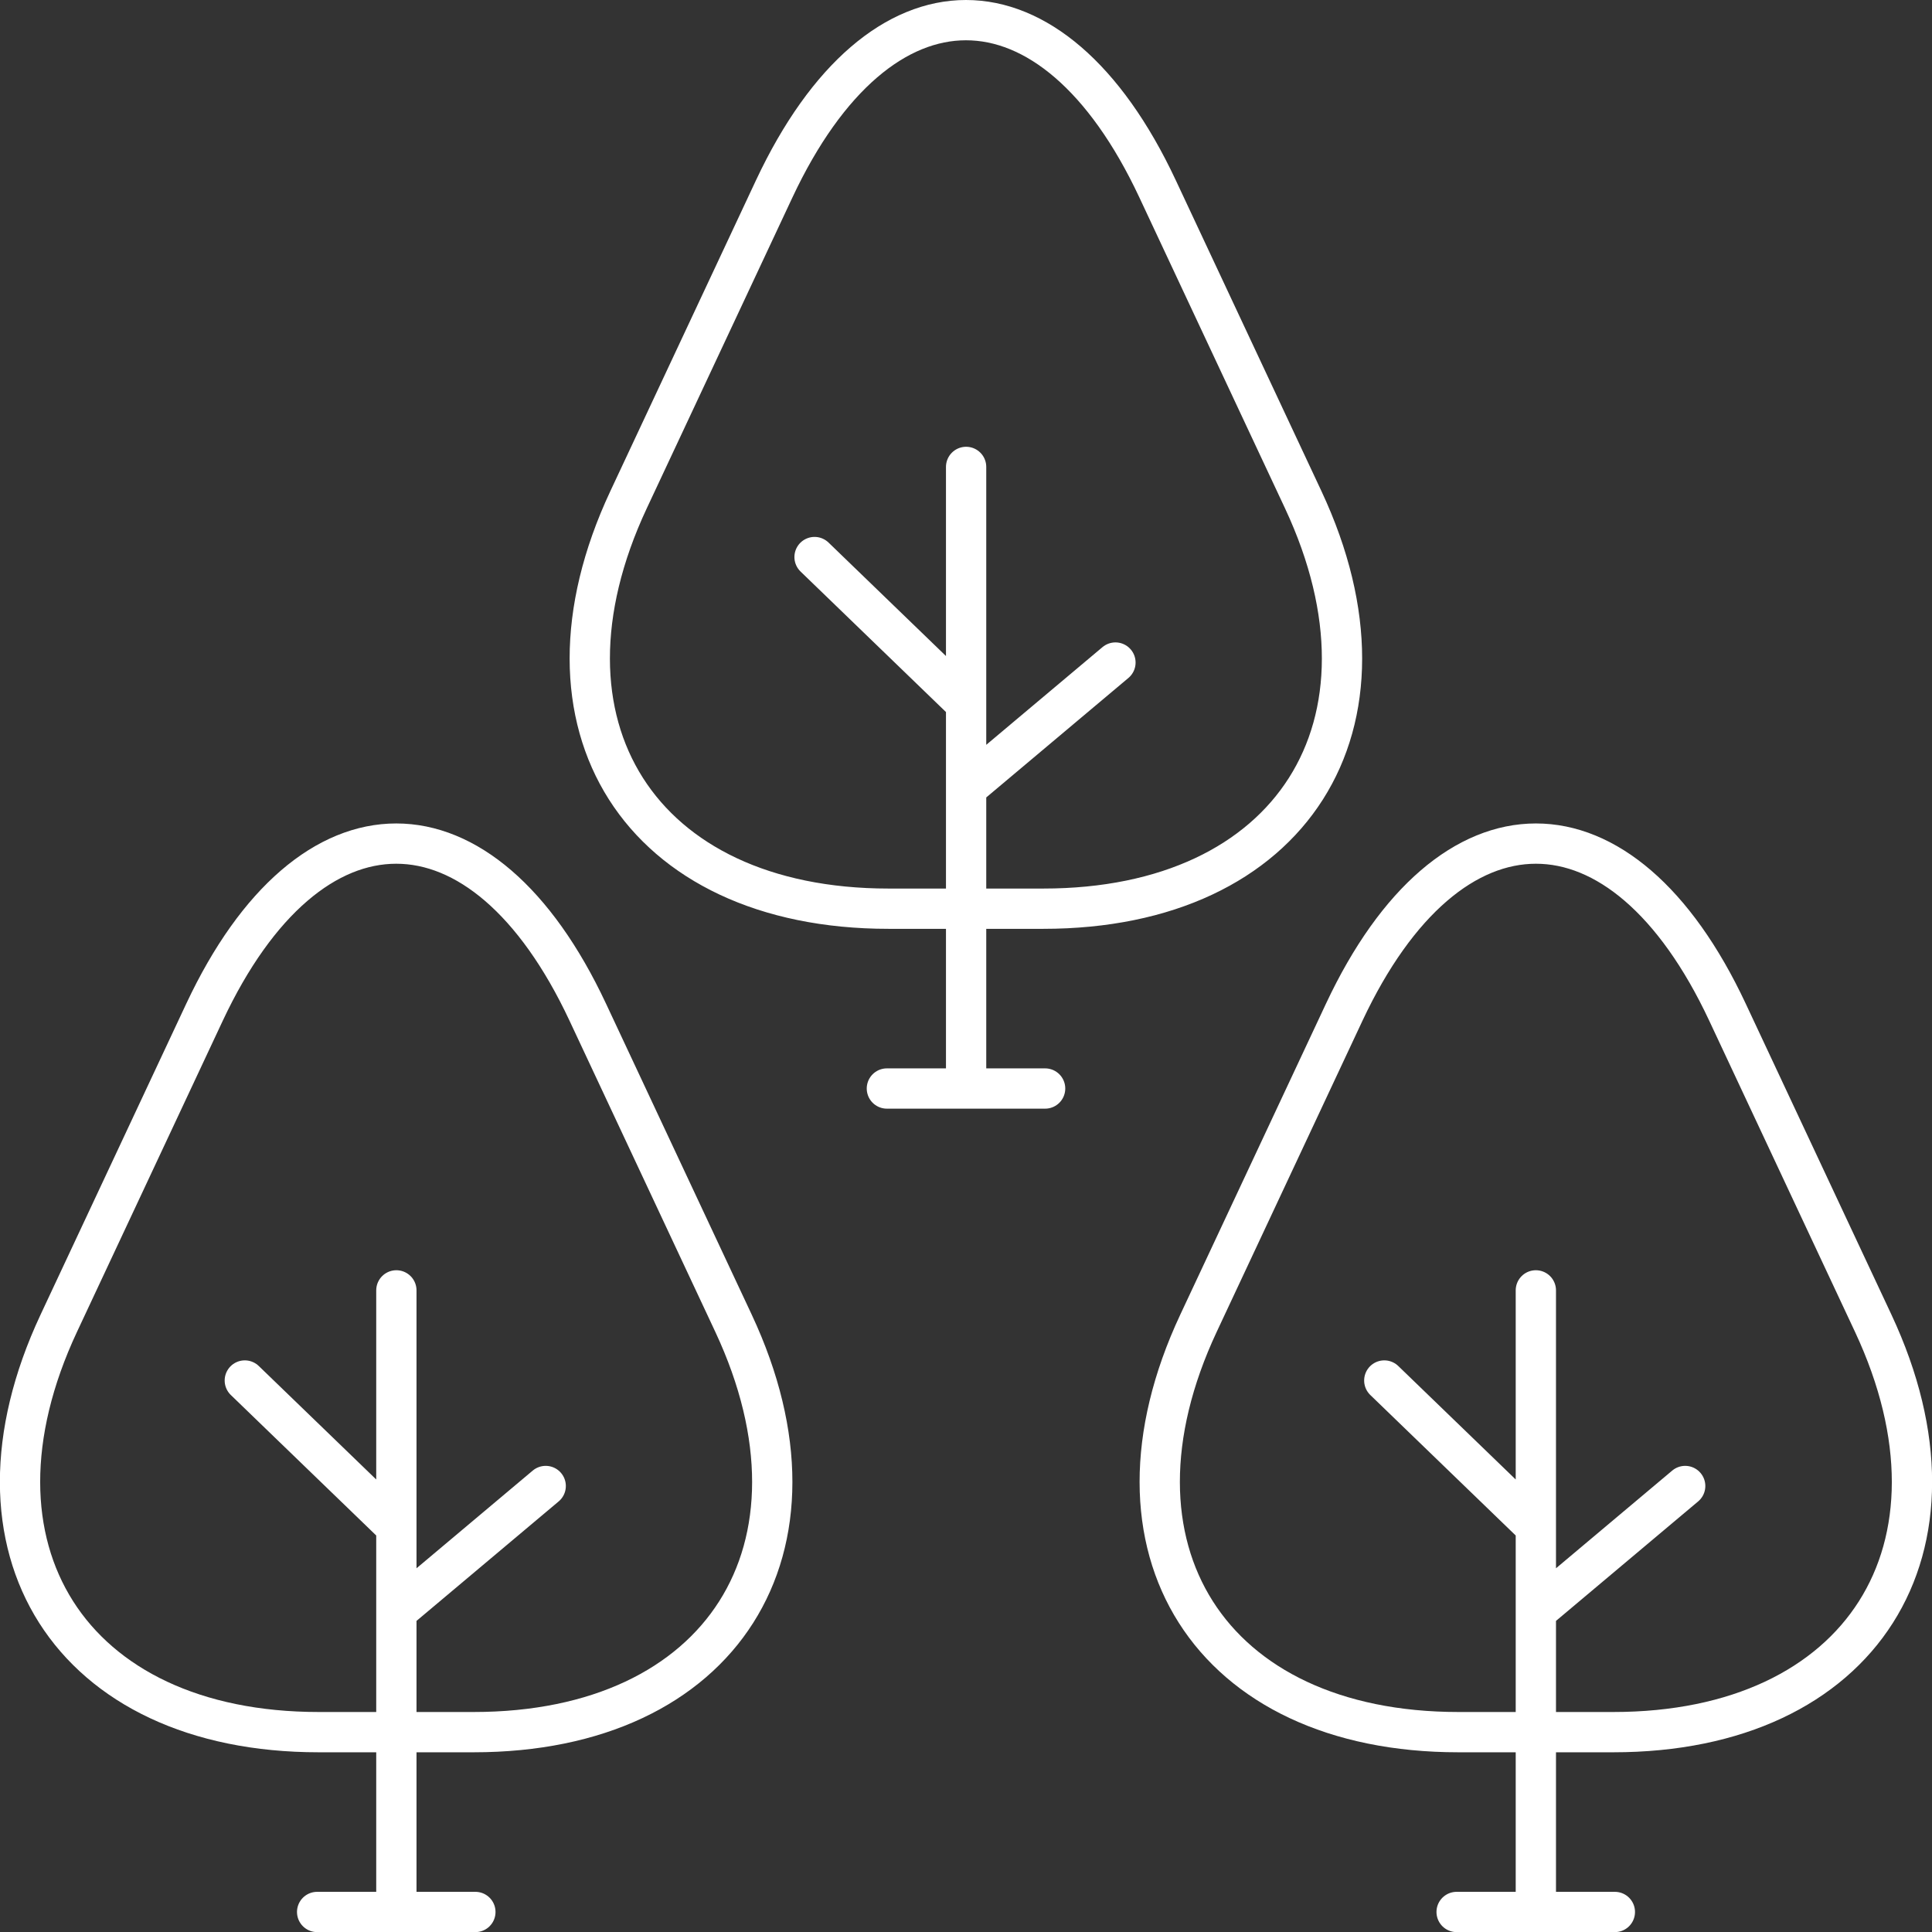
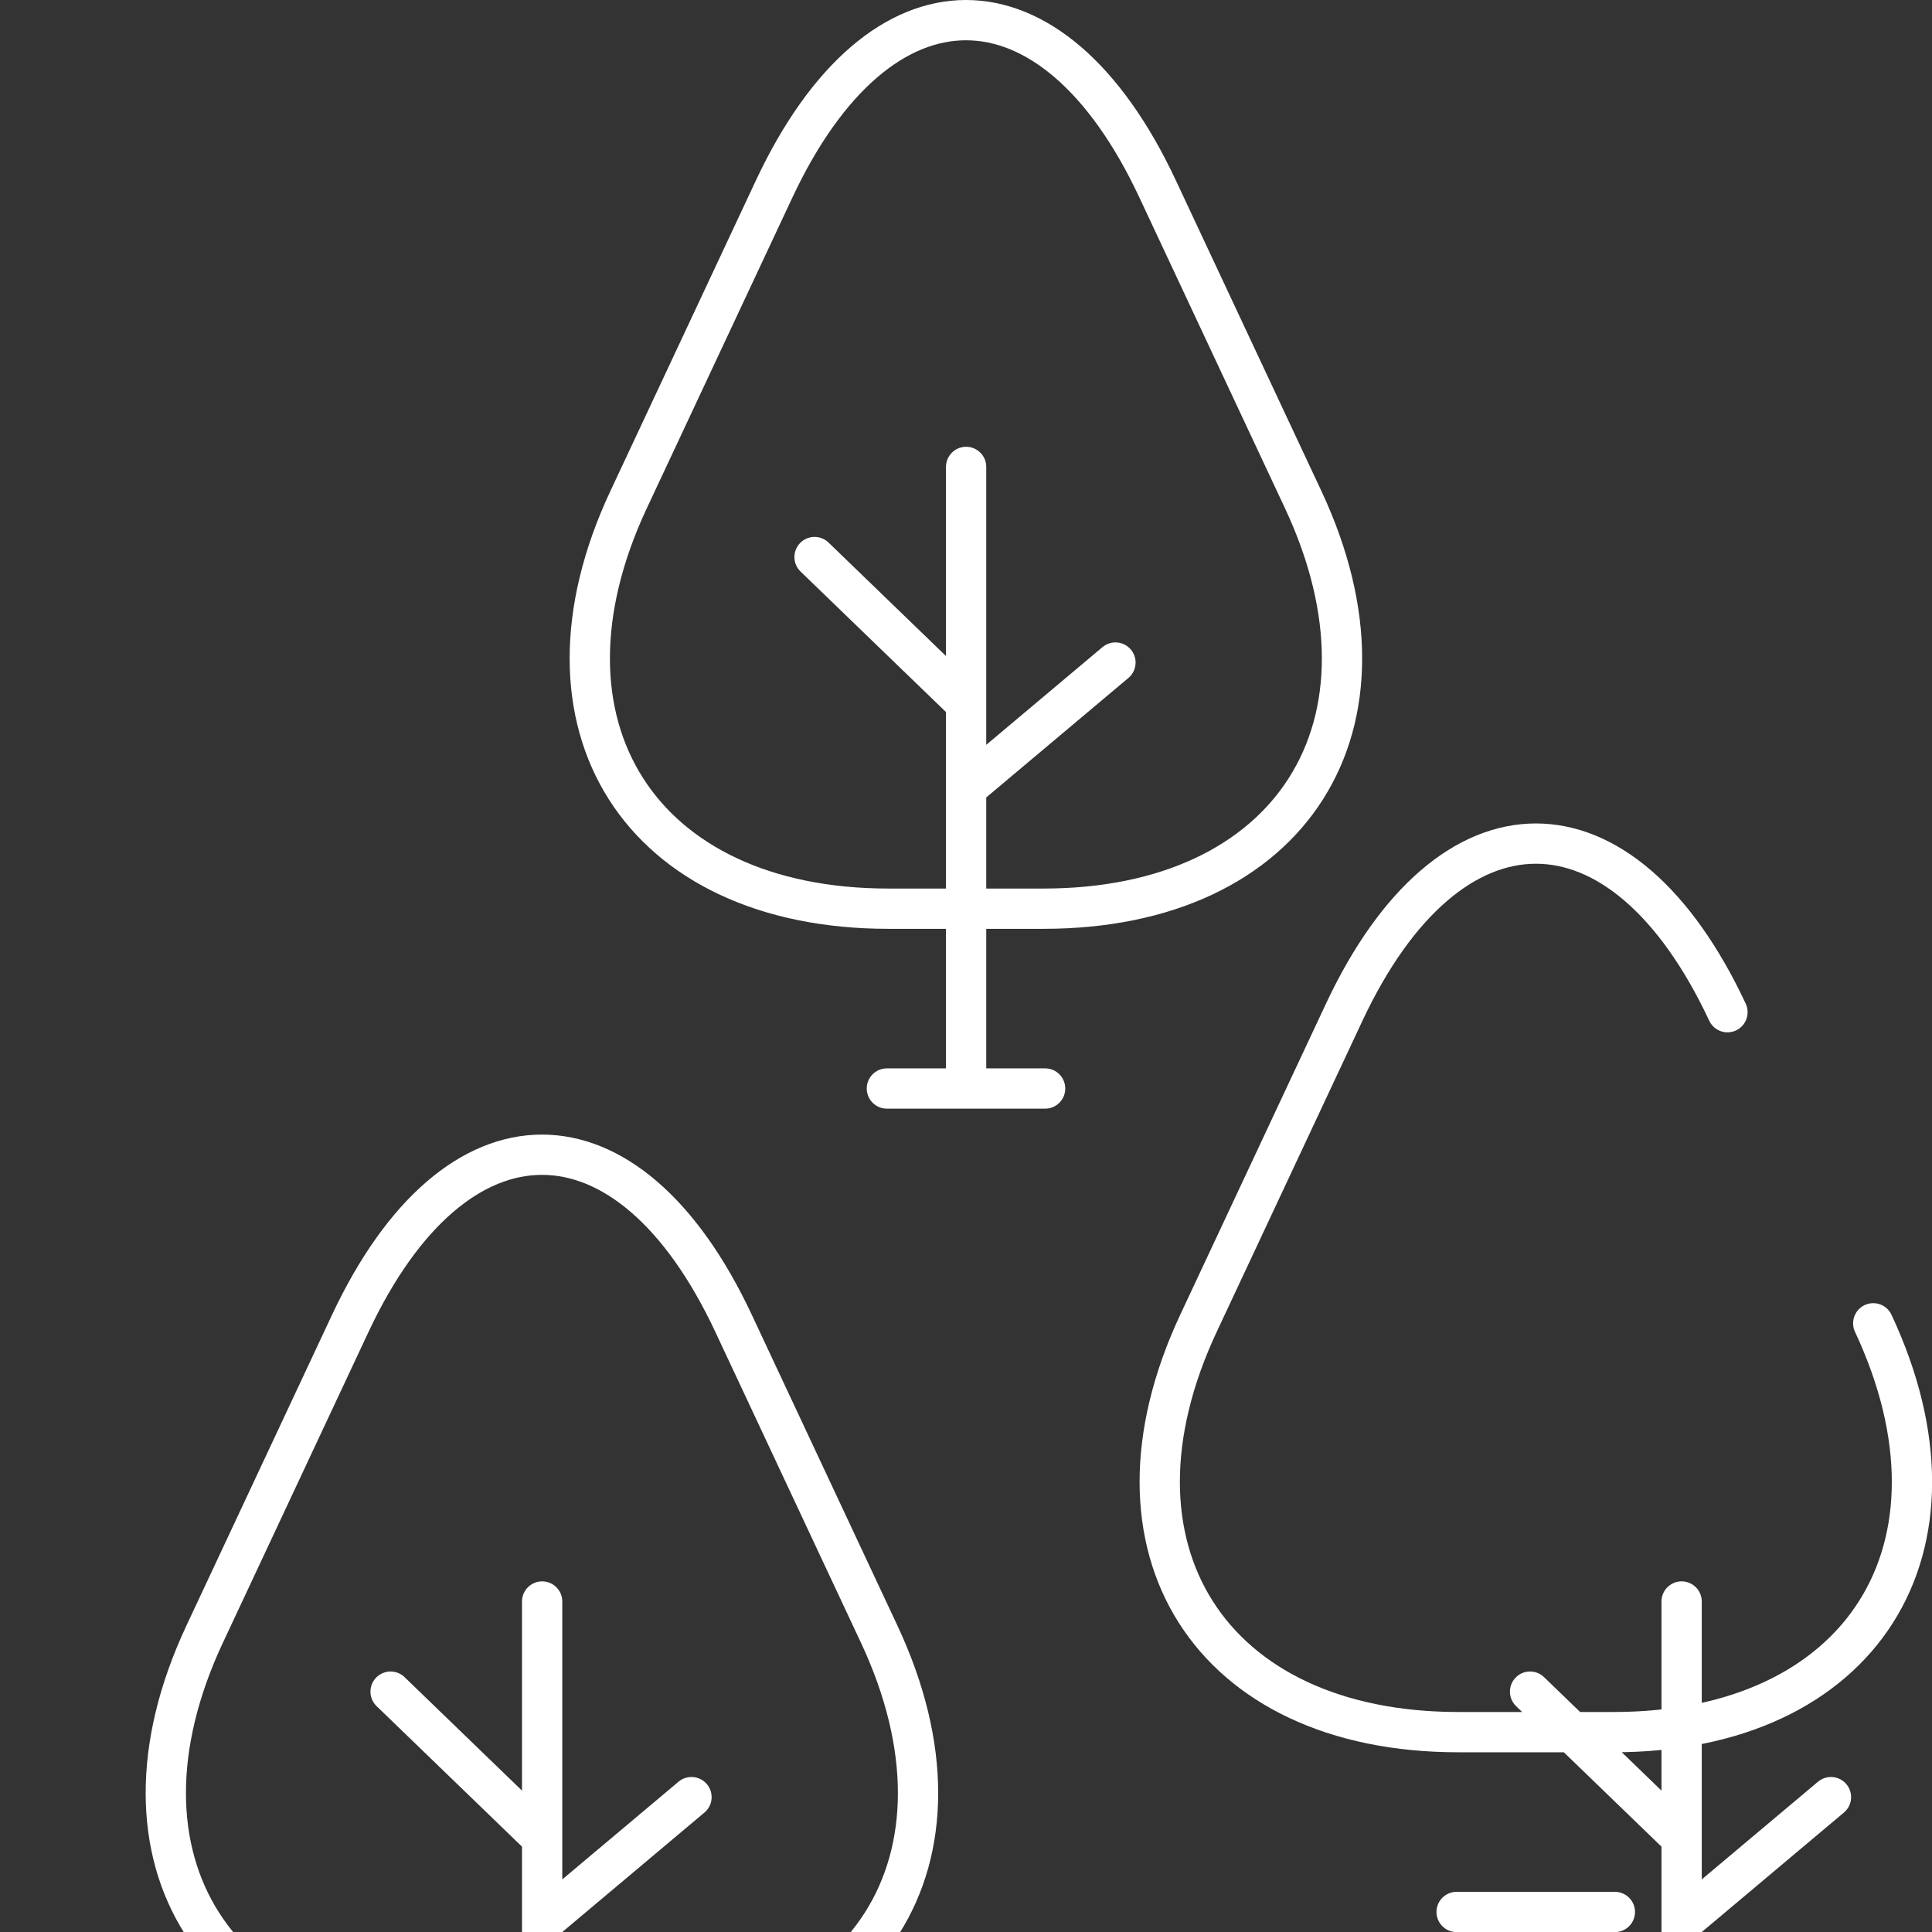
<svg xmlns="http://www.w3.org/2000/svg" viewBox="0 0 86.81 86.81">
  <rect x="0" y="0" width="86.81" height="86.81" fill="#333333" stroke="none" />
-   <path d="m39.85 48.91h7.11m5.05-40.43c-4.73-10.1-12.48-10.1-17.22 0l-6.55 13.98c-4.73 10.1.52 18.37 11.68 18.37h6.96c11.16 0 16.41-8.26 11.68-18.37zm-8.6 12.5v27.93m6.71-19.14-6.71 5.64m-6.81-10.38 6.81 6.58m22.04 54.3h7.11m5.06-40.43c-4.73-10.1-12.48-10.1-17.22 0l-6.55 13.98c-4.73 10.1.52 18.37 11.68 18.37h6.96c11.16 0 16.41-8.26 11.68-18.37zm-8.61 12.5v27.93m6.71-19.14-6.71 5.64m-6.81-10.38 6.81 6.58m-54.76 17.3h7.11m5.05-40.43c-4.73-10.1-12.48-10.1-17.22 0l-6.55 13.98c-4.73 10.1.52 18.37 11.68 18.37h6.96c11.16 0 16.41-8.26 11.68-18.37zm-8.6 12.5v27.93m6.71-19.14-6.71 5.64m-6.81-10.38 6.81 6.58" fill="none" stroke="#fff" stroke-linecap="round" stroke-linejoin="round" stroke-width="1.81" />
+   <path d="m39.85 48.91h7.11m5.05-40.43c-4.73-10.1-12.48-10.1-17.22 0l-6.55 13.98c-4.73 10.1.52 18.37 11.68 18.37h6.96c11.16 0 16.41-8.26 11.68-18.37zm-8.6 12.5v27.93m6.71-19.14-6.71 5.64m-6.81-10.38 6.81 6.58m22.04 54.3h7.11m5.06-40.43c-4.73-10.1-12.48-10.1-17.22 0l-6.55 13.98c-4.73 10.1.52 18.37 11.68 18.37h6.96c11.16 0 16.41-8.26 11.68-18.37m-8.61 12.5v27.93m6.71-19.14-6.71 5.64m-6.81-10.38 6.81 6.58m-54.76 17.3h7.11m5.05-40.43c-4.73-10.1-12.48-10.1-17.22 0l-6.55 13.98c-4.73 10.1.52 18.37 11.68 18.37h6.96c11.16 0 16.41-8.26 11.68-18.37zm-8.6 12.5v27.93m6.71-19.14-6.71 5.64m-6.81-10.38 6.81 6.58" fill="none" stroke="#fff" stroke-linecap="round" stroke-linejoin="round" stroke-width="1.81" />
</svg>